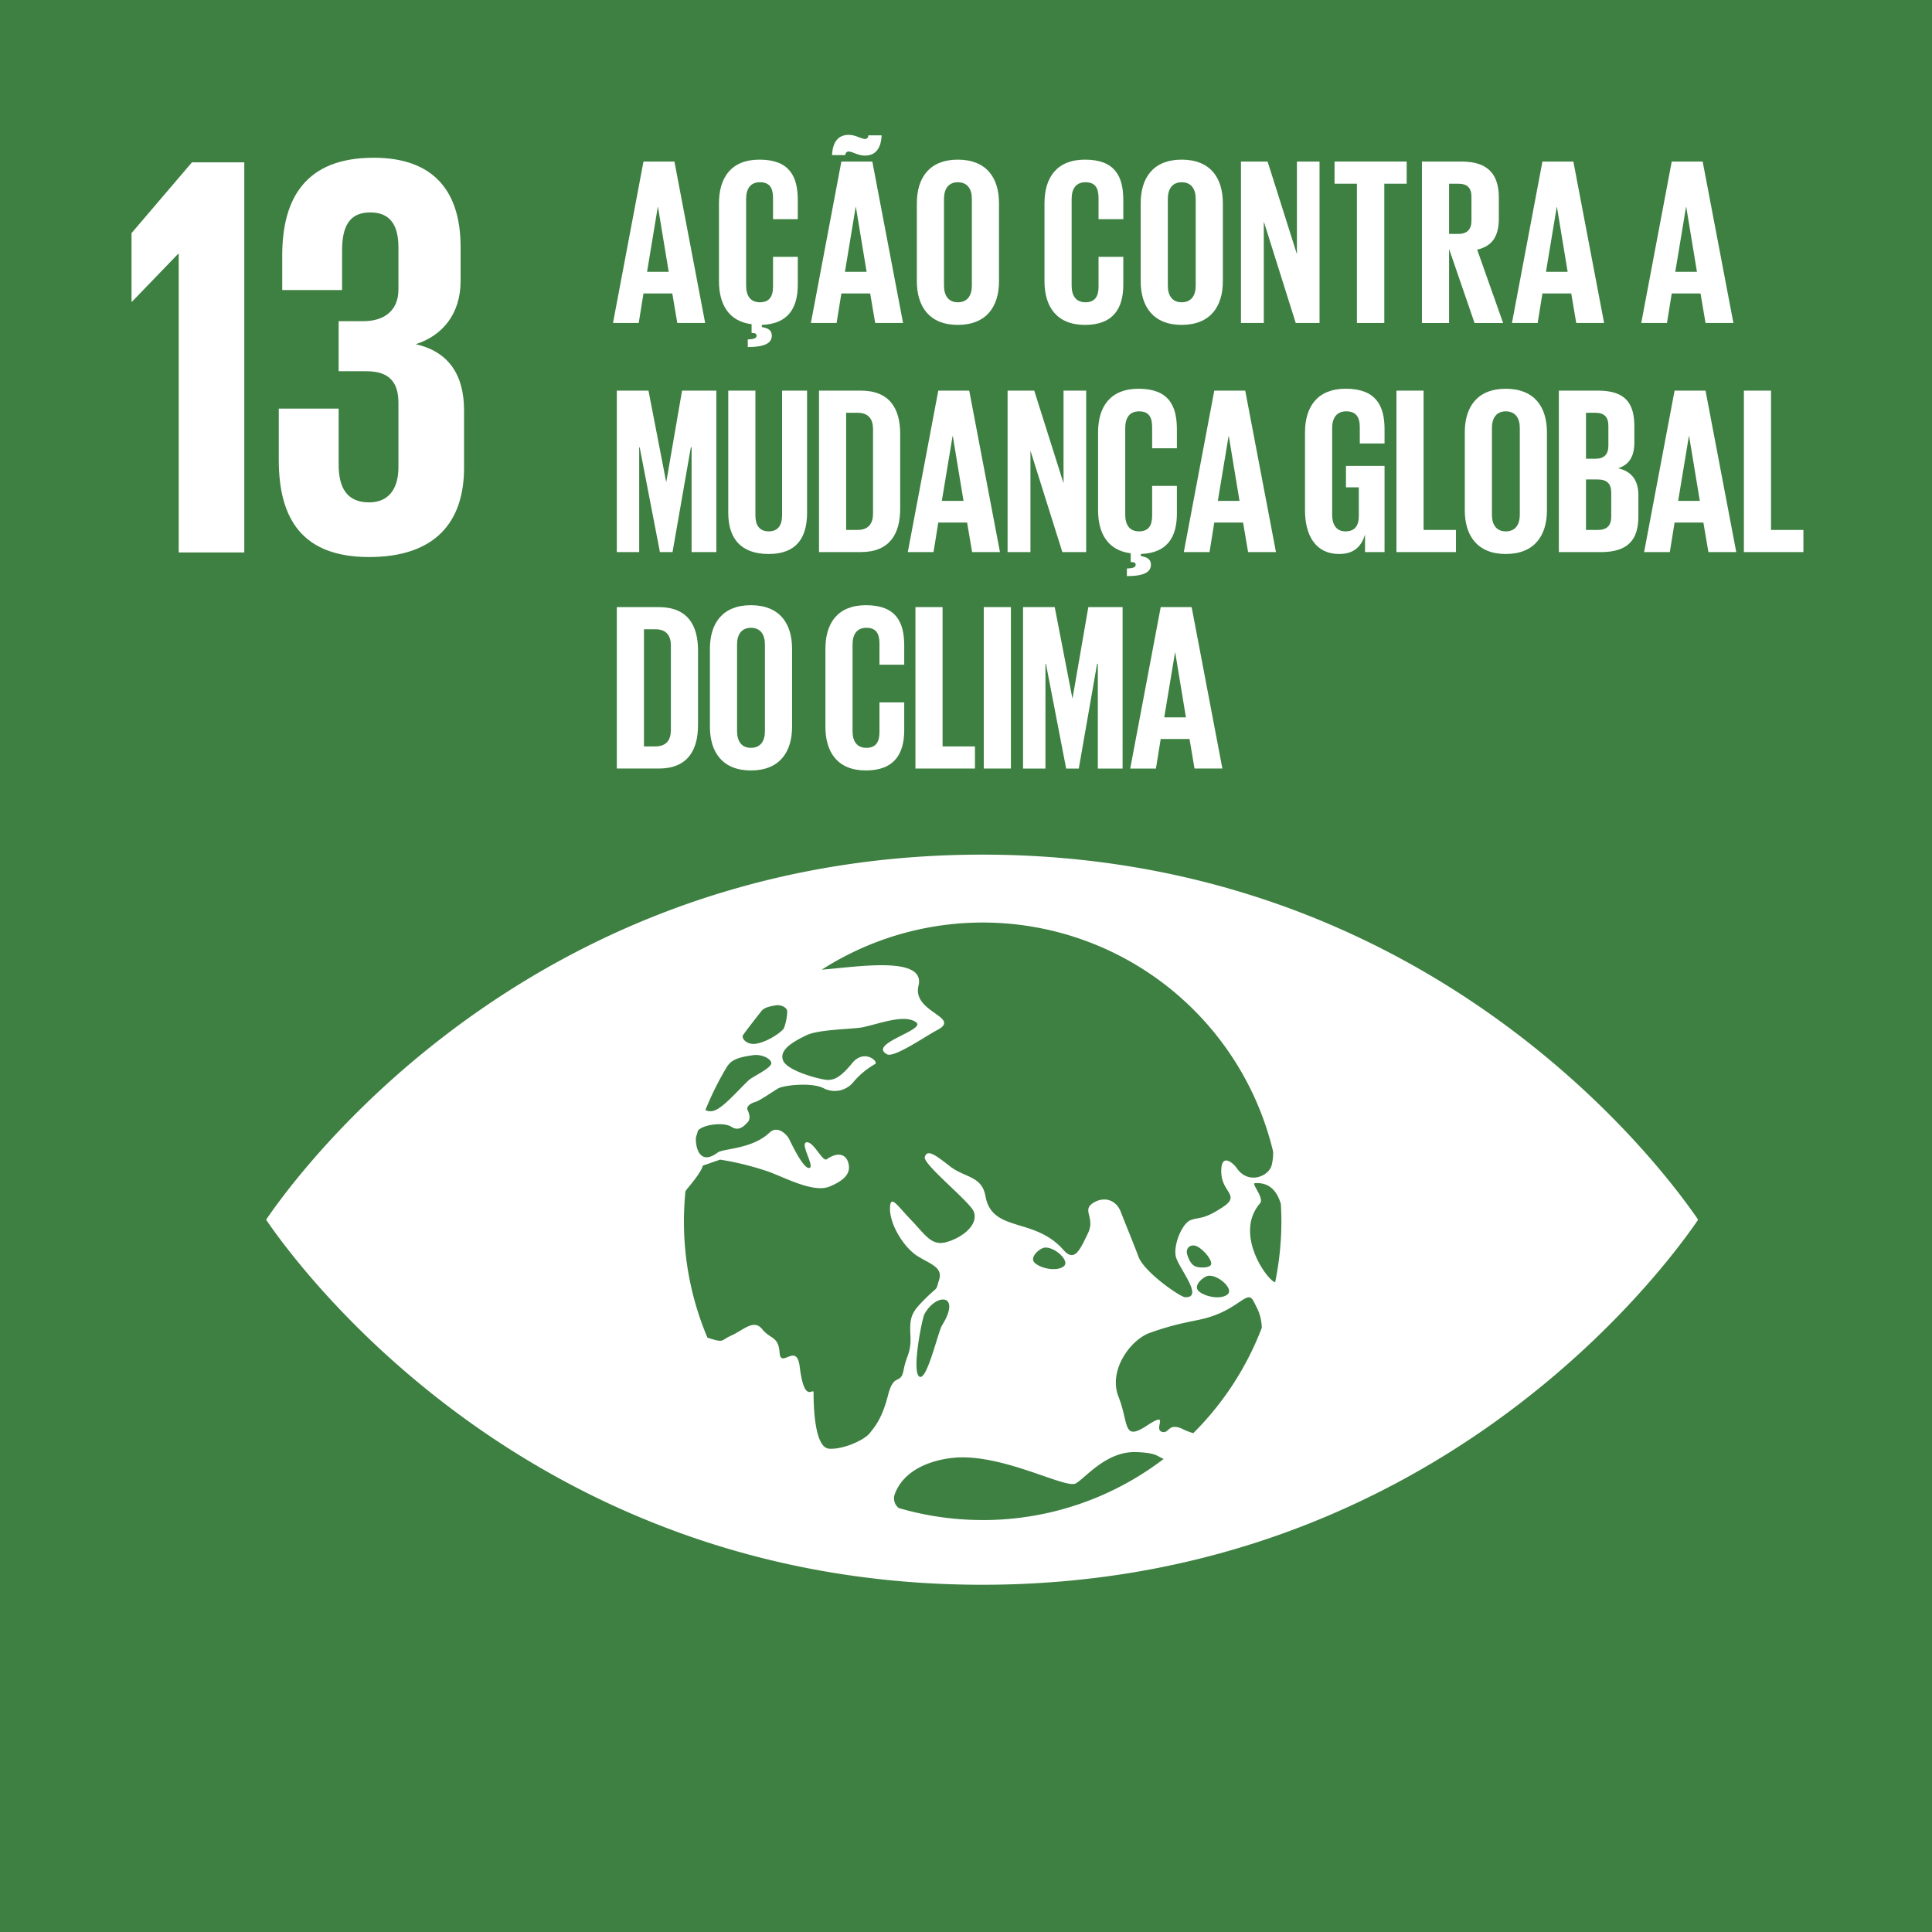
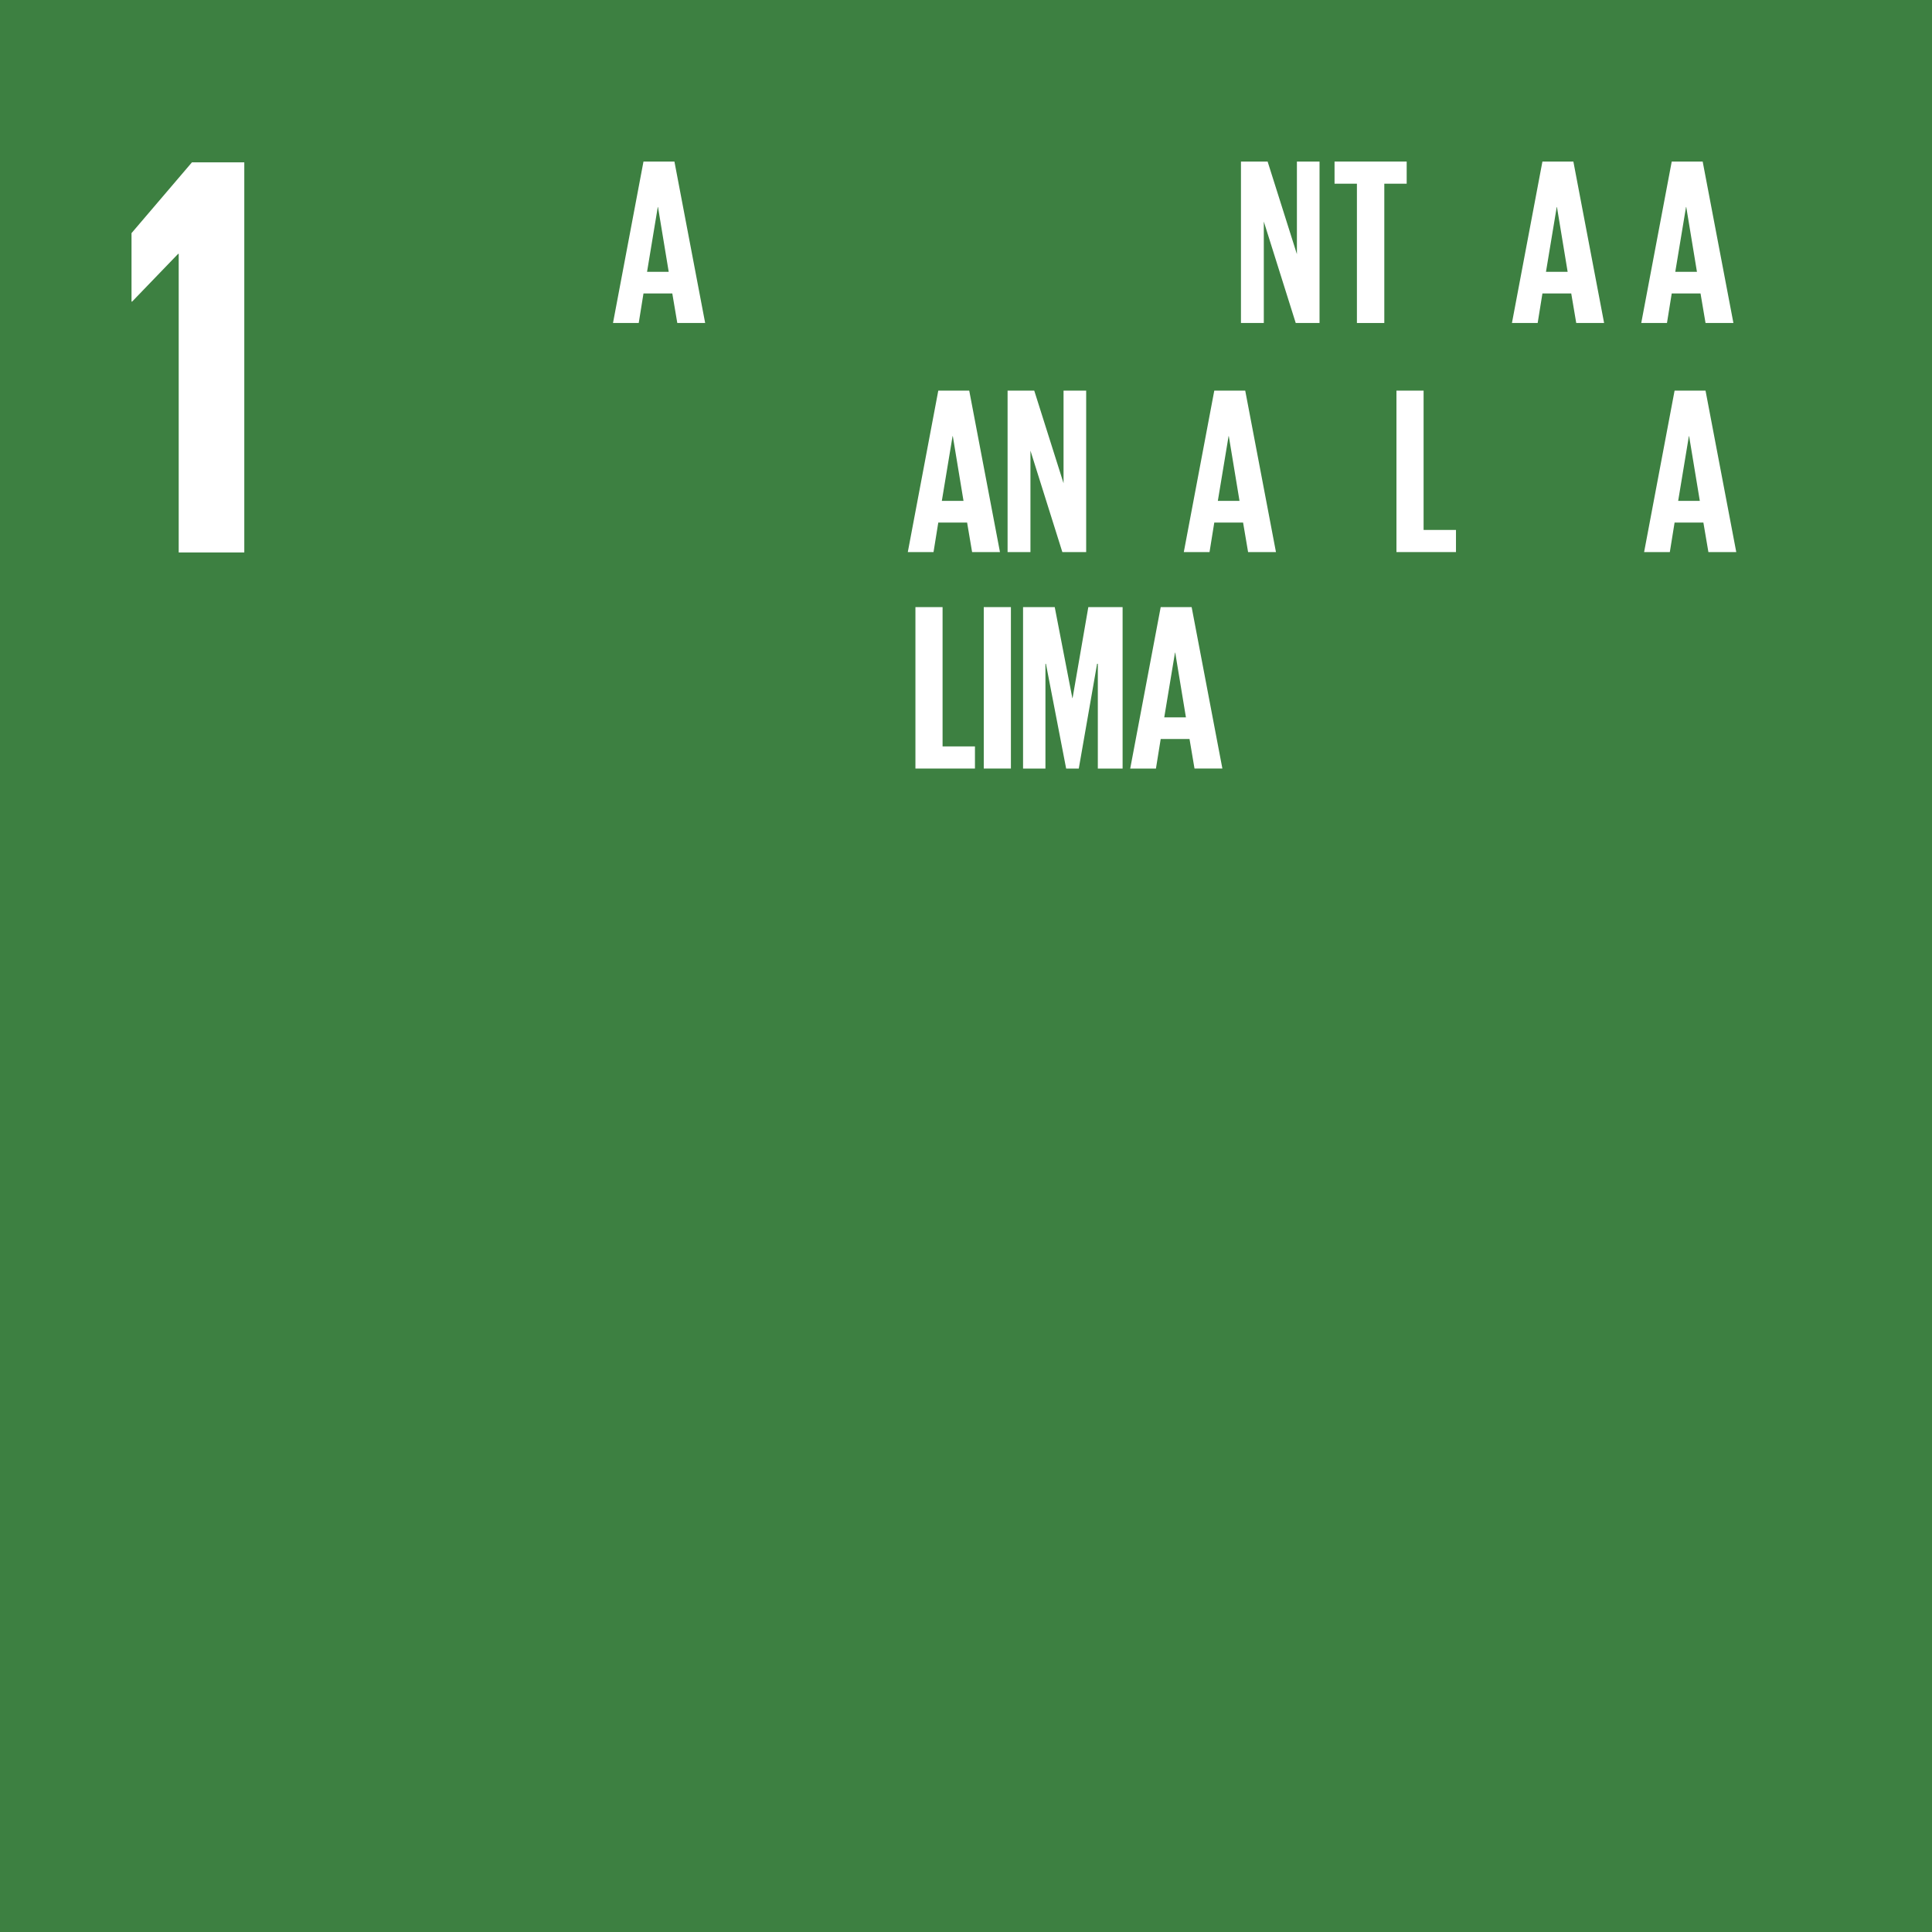
<svg xmlns="http://www.w3.org/2000/svg" width="528" height="528" viewBox="0 0 528 528">
  <rect x="0" y="0" width="528" height="528" fill="#333333" stroke="none" />
  <defs>
    <clipPath id="clip-path">
-       <path id="Caminho_1863" data-name="Caminho 1863" d="M0,391.488H528.925V-137.475H0Z" transform="translate(0 137.475)" fill="none" />
-     </clipPath>
+       </clipPath>
    <clipPath id="clip-_9_Icone_Impactos_14">
      <rect width="528" height="528" />
    </clipPath>
  </defs>
  <g id="_9_Icone_Impactos_14" data-name="9_Icone Impactos – 14" clip-path="url(#clip-_9_Icone_Impactos_14)">
    <rect width="528" height="528" fill="#fff" />
    <g id="Grupo_1913" data-name="Grupo 1913" transform="translate(0 137.475)">
      <path id="Caminho_1859" data-name="Caminho 1859" d="M0,391.488H528.925V-137.475H0Z" fill="#3d8041" />
      <g id="Grupo_1872" data-name="Grupo 1872" transform="translate(35.943 -93.105)">
        <path id="Caminho_1860" data-name="Caminho 1860" d="M22.81,0V106.608H4.884v-81.6H4.726L-7.848,38.054H-8.01V19.342L8.5,0Z" transform="translate(8.01)" fill="#fff" />
      </g>
      <g id="Grupo_1875" data-name="Grupo 1875" transform="translate(0 -137.475)" clip-path="url(#clip-path)">
        <g id="Grupo_1873" data-name="Grupo 1873" transform="translate(76.187 43.112)">
-           <path id="Caminho_1861" data-name="Caminho 1861" d="M36.778,18.043v9.273c0,8.957-4.871,14.933-12.259,17.3,8.957,2.039,13.2,8.33,13.2,18.077V78.417c0,14.779-7.857,24.368-25.941,24.368-18.242,0-24.695-10.377-24.695-26.568v-14H3.445v15.26c0,6.287,2.193,10.37,8.334,10.37,5.495,0,8.007-3.929,8.007-9.592V60.649c0-5.66-2.513-8.646-8.8-8.646H3.445V38.324H10.21c5.814,0,9.577-2.994,9.577-8.646V18.193c0-5.818-2.035-9.588-7.7-9.588s-7.7,3.771-7.7,10.377V29.829h-16.36V20.4c0-15.729,6.453-26.738,25-26.738,16.514,0,23.748,9.285,23.748,24.379" transform="translate(12.915 6.336)" fill="#fff" />
-         </g>
+           </g>
        <g id="Grupo_1874" data-name="Grupo 1874" transform="translate(72.726 233.565)">
-           <path id="Caminho_1862" data-name="Caminho 1862" d="M288.518,72.224c-13.936-19.546-76.97-97.586-194.144-97.586-117.2,0-180.215,78.039-194.171,97.586-.589.835-1.1,1.558-1.52,2.174.419.635.931,1.351,1.52,2.2,13.956,19.539,76.973,97.578,194.171,97.578,117.174,0,180.207-78.039,194.144-97.578.612-.846,1.112-1.562,1.512-2.2-.4-.616-.9-1.339-1.512-2.174M29.01,23.985c1.054-1.547,4.563-5.975,4.987-6.533.9-1.162,2.693-1.4,3.955-1.624,1.243-.239,2.9.462,3.1,1.4s-.485,4.56-1.1,5.187c-1.716,1.781-6.191,4.306-8.657,3.909-1.908-.3-2.655-1.774-2.289-2.336m-4.19,8.323c.189-.219.354-.4.423-.493,1.478-1.678,4.409-2.039,6.437-2.355,2.035-.35,4.74.677,5.067,2.028.35,1.343-5.091,3.805-6.087,4.729-2.82,2.593-7.23,7.888-9.816,8.457a3.091,3.091,0,0,1-2.1-.223A81.33,81.33,0,0,1,24.82,32.307m43.856,89.967c-1.585,6.241-3.44,8.492-5.017,10.458-1.578,1.993-7.422,4.533-11.128,4.259S48.3,126.8,48.3,121.713c0-1.762-2.493,3.459-3.79-7.153-.831-6.787-5.187.712-5.495-3.817s-2.489-3.617-4.779-6.445-5.117.277-8.3,1.708c-3.167,1.4-1.858,2.147-6.364.731-.115-.038-.173-.073-.285-.115a81.3,81.3,0,0,1-6.414-31.771c0-2.755.15-5.468.4-8.146a4.8,4.8,0,0,1,.5-.758C18.094,60.838,18,59.642,18,59.642l4.775-1.651a79.569,79.569,0,0,1,13.375,3.34c4.729,1.766,12.186,5.787,16.518,4.017,3.128-1.293,5.583-3.005,5.291-5.614-.354-3.271-2.932-4.052-6.052-1.847-1.154.816-3.605-4.933-5.525-4.636s2.374,6.753.746,7.022-4.925-6.737-5.487-7.88c-.554-1.124-3.094-3.936-5.371-1.793-4.813,4.575-12.632,4.294-14.2,5.471-4.783,3.575-6.041-1.177-5.933-4.071.192-.658.385-1.327.6-1.982,1.558-1.72,7.157-2.293,9.081-1.012,2.112,1.416,3.628-.358,4.452-1.216.843-.835.546-2.193.019-3.321s1.054-1.966,2.147-2.255,4.737-2.84,6.187-3.686c1.466-.846,9.015-1.762,12.4-.065a6.56,6.56,0,0,0,8.146-1.651,21.677,21.677,0,0,1,5.922-4.929c1.181-.558-2.917-4.379-6.283-.212-3.374,4.148-5.091,4.533-6.676,4.533s-11.008-2.351-12.174-5.333c-1.147-2.978,2.947-5.2,6.43-6.887C49.853,22.33,59.368,22.353,61.8,21.8c4.944-1.085,11.266-3.571,14.452-1.4,3.171,2.124-13.3,5.879-7.884,8.8,1.924,1.058,10.635-5.014,13.621-6.564,7.018-3.617-6.81-4.817-5.014-12.178,2.028-8.319-16.965-5.1-26.43-4.39A81.6,81.6,0,0,1,173.884,55.763a13.188,13.188,0,0,1-.4,3.775c-.739,2.943-6.318,5.471-9.558.735-.827-1.193-4.329-4.5-4.206,1.158s5.495,6.233.273,9.631c-5.206,3.394-6.16,2.574-8.577,3.432-2.4.85-4.737,6.68-4.159,9.8s8.022,11.62,2.5,11.278c-1.289-.1-11.047-6.76-12.655-11.043-1.7-4.51-3.555-8.923-4.871-12.328-1.331-3.386-4.775-4.252-7.692-2.262-2.9,1.989.808,3.979-1.277,8.23s-3.575,8.034-6.645,4.533c-7.965-9.134-19.543-4.633-21.355-14.791-.985-5.514-5.725-4.983-9.689-8.1-3.99-3.105-6.206-4.79-6.876-2.543C78.1,59.23,91.169,69.6,92.1,72.247c1.385,3.944-3.913,7.418-7.792,8.357-3.863.923-5.568-2.178-9.369-6.137s-5.471-6.787-5.733-3.678c-.381,4.494,3.613,11.089,7.488,13.555C80,86.433,83.7,87.38,82.627,90.777s-.015,1.478-3.717,5.133c-3.709,3.682-4.413,4.867-4.148,9.954s-1.054,5.387-1.855,9.623-2.628.573-4.232,6.787m87.57-32.548c2.743-.223,6.864,3.578,5.248,5.044-1.6,1.439-5.718.908-7.78-.7-2.051-1.6,1.3-4.24,2.532-4.34m-3.474-2.509c-.873-.331-1.655-1.166-2.32-3.167s1.02-3.147,2.666-2.347c1.674.854,3.852,3.351,3.852,4.687s-3.294,1.177-4.2.827m-36.026-.142c-1.608,1.435-5.737.908-7.8-.7s1.3-4.248,2.528-4.344c2.747-.242,6.876,3.59,5.271,5.044M83.409,103.282c-1.124,1.835-4.194,15.568-6.256,13.971s.835-15.926,1.435-17.015c3.221-5.918,10.2-5.618,4.821,3.044m11.1,53.206a81.85,81.85,0,0,1-22.944-3.282,3.373,3.373,0,0,1-.993-3.994c2.528-6.587,10.046-9.161,15.987-9.735,13.24-1.289,30.635,8.592,33.4,7s8.376-8.865,16.584-8.561c5.606.215,5.564,1.154,7.441,1.866a81.265,81.265,0,0,1-49.478,16.711m57.569-23.76a14.353,14.353,0,0,1-2.563-.95c-4.456-2.266-3.921,1.358-6.11.562-2.209-.823,2.47-5.906-4.109-1.6-6.553,4.29-4.783-.666-7.645-7.926-2.89-7.268,3.286-15.564,8.45-17.446,7.087-2.57,11.493-3.094,14.821-3.913,9.8-2.447,11.878-8.265,13.656-4.721.335.662.662,1.289.954,1.889a12.9,12.9,0,0,1,1.266,5.314,81.765,81.765,0,0,1-18.719,28.8m22.363-41.213c-2.189-.6-11.358-13.271-4.109-21.613,1.2-1.37-2.432-5.4-1.435-5.487,3.963-.3,6.072,2.159,7.114,5.7.077,1.562.142,3.14.142,4.733a82.539,82.539,0,0,1-1.712,16.664" transform="translate(101.316 25.362)" fill="#fff" />
-         </g>
+           </g>
      </g>
      <g id="Grupo_1876" data-name="Grupo 1876" transform="translate(167.528 -93.323)">
        <path id="Caminho_1864" data-name="Caminho 1864" d="M0,32.655,8.33-11.467h8.457l8.4,44.122H17.572l-1.366-8.072H8.33l-1.3,8.072Zm9.308-13.99h5.918L12.3.961h-.062Z" transform="translate(0 11.467)" fill="#fff" />
      </g>
      <g id="Grupo_1882" data-name="Grupo 1882" transform="translate(0 -137.475)" clip-path="url(#clip-path)">
        <g id="Grupo_1877" data-name="Grupo 1877" transform="translate(196.49 43.63)">
          <path id="Caminho_1865" data-name="Caminho 1865" d="M5.826,36.365c2.082-.069,2.409-.523,2.409-1.043,0-.458-.392-.716-1.043-.716H6.865V32.2c-6.31-.781-8.911-5.533-8.911-11.712V-.861c0-6.9,3.251-11.909,11.062-11.909,8.2,0,10.477,4.556,10.477,11.062V3.5H12.725V-2.293c0-2.736-.912-4.3-3.582-4.3S5.372-4.7,5.372-2.035v23.69c0,2.666,1.1,4.556,3.771,4.556s3.582-1.693,3.582-4.294V13.783h6.768v7.611c0,6.183-2.474,10.739-9.827,11v.589c1.755.262,2.732.912,2.732,2.343,0,2.016-1.889,3.124-6.572,3.124Z" transform="translate(2.046 12.77)" fill="#fff" />
        </g>
        <g id="Grupo_1878" data-name="Grupo 1878" transform="translate(221.608 36.861)">
          <path id="Caminho_1866" data-name="Caminho 1866" d="M0,38.051,8.33-6.071h8.461l8.4,44.122H17.572l-1.366-8.072H8.33l-1.3,8.072ZM5.791-7.833c.131-3.055,1.3-5.529,4.556-5.529,1.889,0,3.451,1.108,4.425,1.108a.874.874,0,0,0,.912-.977h3.644C19.2-10.172,18.027-7.7,14.771-7.7c-1.885,0-3.448-1.108-4.425-1.108a.872.872,0,0,0-.912.973ZM9.308,24.061h5.922L12.3,6.357h-.065Z" transform="translate(0 13.362)" fill="#fff" />
        </g>
        <g id="Grupo_1879" data-name="Grupo 1879" transform="translate(250.569 43.63)">
          <path id="Caminho_1867" data-name="Caminho 1867" d="M0,24.613V3.266C0-3.633,3.386-8.643,11.193-8.643c7.872,0,11.258,5.01,11.258,11.909V24.613c0,6.834-3.386,11.9-11.258,11.9C3.386,36.518,0,31.446,0,24.613m15.033,1.17V2.092c0-2.666-1.174-4.556-3.84-4.556-2.6,0-3.775,1.889-3.775,4.556v23.69c0,2.666,1.174,4.556,3.775,4.556,2.666,0,3.84-1.889,3.84-4.556" transform="translate(0 8.643)" fill="#fff" />
        </g>
        <g id="Grupo_1880" data-name="Grupo 1880" transform="translate(285.451 43.63)">
          <path id="Caminho_1868" data-name="Caminho 1868" d="M0,24.613V3.266C0-3.633,3.255-8.643,11.062-8.643c8.2,0,10.477,4.556,10.477,11.062V7.625H14.771V1.834c0-2.732-.912-4.3-3.578-4.3S7.418-.574,7.418,2.092v23.69c0,2.666,1.108,4.556,3.775,4.556s3.578-1.693,3.578-4.294V17.91h6.768v7.611c0,6.314-2.6,11-10.477,11C3.255,36.518,0,31.446,0,24.613" transform="translate(0 8.643)" fill="#fff" />
        </g>
        <g id="Grupo_1881" data-name="Grupo 1881" transform="translate(311.743 43.63)">
          <path id="Caminho_1869" data-name="Caminho 1869" d="M0,24.613V3.266C0-3.633,3.386-8.643,11.193-8.643c7.876,0,11.258,5.01,11.258,11.909V24.613c0,6.834-3.382,11.9-11.258,11.9C3.386,36.518,0,31.446,0,24.613m15.033,1.17V2.092c0-2.666-1.17-4.556-3.84-4.556-2.6,0-3.775,1.889-3.775,4.556v23.69c0,2.666,1.17,4.556,3.775,4.556,2.67,0,3.84-1.889,3.84-4.556" transform="translate(0 8.643)" fill="#fff" />
        </g>
      </g>
      <g id="Grupo_1883" data-name="Grupo 1883" transform="translate(339.144 -93.326)">
        <path id="Caminho_1871" data-name="Caminho 1871" d="M4.622,12.137V39.863H-1.623V-4.262H5.661l8.007,25.314V-4.262h6.183V39.863H13.345Z" transform="translate(1.623 4.262)" fill="#fff" />
      </g>
      <g id="Grupo_1884" data-name="Grupo 1884" transform="translate(364.719 -93.324)">
        <path id="Caminho_1872" data-name="Caminho 1872" d="M0,0H19.716V6.052H13.6V44.122H6.114V6.052H0Z" fill="#fff" />
      </g>
      <g id="Grupo_1886" data-name="Grupo 1886" transform="translate(0 -137.475)" clip-path="url(#clip-path)">
        <g id="Grupo_1885" data-name="Grupo 1885" transform="translate(388.603 44.149)">
          <path id="Caminho_1873" data-name="Caminho 1873" d="M5.49,17.676V37.919H-1.928V-6.207h10.8c7.488,0,10.216,3.709,10.216,9.892v5.66c0,4.752-1.689,7.549-5.918,8.527l7.091,20.047H12.451Zm0-17.826V13.574H7.964c2.536,0,3.64-1.3,3.64-3.64V3.424c0-2.409-1.1-3.575-3.64-3.575Z" transform="translate(1.928 6.207)" fill="#fff" />
        </g>
      </g>
      <g id="Grupo_1887" data-name="Grupo 1887" transform="translate(413.202 -93.323)">
        <path id="Caminho_1875" data-name="Caminho 1875" d="M0,32.655,8.33-11.467h8.457l8.4,44.122H17.572l-1.366-8.072H8.33l-1.3,8.072Zm9.3-13.99h5.922L12.3.961h-.062Z" transform="translate(0 11.467)" fill="#fff" />
      </g>
      <g id="Grupo_1888" data-name="Grupo 1888" transform="translate(448.54 -93.323)">
        <path id="Caminho_1876" data-name="Caminho 1876" d="M0,32.655,8.33-11.467h8.457l8.4,44.122H17.569L16.2,24.582H8.33l-1.3,8.072Zm9.3-13.99h5.922L12.3.961h-.065Z" transform="translate(0 11.467)" fill="#fff" />
      </g>
      <g id="Grupo_1889" data-name="Grupo 1889" transform="translate(168.569 -30.72)">
-         <path id="Caminho_1877" data-name="Caminho 1877" d="M15.124,11.465h-.2L9.918,40.1H6.471L.938,11.465H.807V40.1H-5.311V-4.026H3.346L8.16,20.838h.065L12.519-4.026h9.373V40.1H15.124Z" transform="translate(5.311 4.026)" fill="#fff" />
-       </g>
+         </g>
      <g id="Grupo_1892" data-name="Grupo 1892" transform="translate(0 -137.475)" clip-path="url(#clip-path)">
        <g id="Grupo_1890" data-name="Grupo 1890" transform="translate(199.028 106.756)">
          <path id="Caminho_1878" data-name="Caminho 1878" d="M15.941,0V33.387c0,6.834-2.928,11.258-10.477,11.258C-2.343,44.645-5.6,40.22-5.6,33.387V0H1.82V34.1c0,2.6,1.039,4.359,3.644,4.359S9.108,36.7,9.108,34.1V0Z" transform="translate(5.598)" fill="#fff" />
        </g>
        <g id="Grupo_1891" data-name="Grupo 1891" transform="translate(223.824 106.755)">
          <path id="Caminho_1879" data-name="Caminho 1879" d="M16.423,8.768V29.2c0,6.768-2.8,11.843-10.739,11.843H-5.767V-3.079H5.684c7.942,0,10.739,5.014,10.739,11.847M4.772,34.994C7.831,34.994,9,33.17,9,30.5V7.4C9,4.8,7.831,2.977,4.772,2.977H1.651V34.994Z" transform="translate(5.767 3.079)" fill="#fff" />
        </g>
      </g>
      <g id="Grupo_1893" data-name="Grupo 1893" transform="translate(248.096 -30.718)">
        <path id="Caminho_1881" data-name="Caminho 1881" d="M0,32.655,8.33-11.467h8.457l8.4,44.122H17.572l-1.366-8.069H8.33l-1.3,8.069Zm9.3-13.99h5.925L12.3.965h-.065Z" transform="translate(0 11.467)" fill="#fff" />
      </g>
      <g id="Grupo_1894" data-name="Grupo 1894" transform="translate(275.364 -30.721)">
        <path id="Caminho_1882" data-name="Caminho 1882" d="M4.625,12.14V39.863H-1.624V-4.263H5.664l8.007,25.318V-4.263h6.183V39.863h-6.51Z" transform="translate(1.624 4.263)" fill="#fff" />
      </g>
      <g id="Grupo_1896" data-name="Grupo 1896" transform="translate(0 -137.475)" clip-path="url(#clip-path)">
        <g id="Grupo_1895" data-name="Grupo 1895" transform="translate(300.094 106.238)">
          <path id="Caminho_1883" data-name="Caminho 1883" d="M5.829,36.362c2.082-.065,2.4-.523,2.4-1.039,0-.458-.389-.716-1.039-.716H6.868V32.2c-6.31-.781-8.915-5.533-8.915-11.716V-.864c0-6.9,3.255-11.9,11.062-11.9,8.2,0,10.477,4.556,10.477,11.062V3.5H12.728V-2.292c0-2.736-.912-4.294-3.582-4.294S5.375-4.7,5.375-2.034v23.69c0,2.666,1.1,4.556,3.771,4.556s3.582-1.693,3.582-4.3v-8.13h6.764v7.611c0,6.183-2.47,10.739-9.827,11v.581c1.758.262,2.736.912,2.736,2.347,0,2.016-1.889,3.12-6.572,3.12Z" transform="translate(2.047 12.769)" fill="#fff" />
        </g>
      </g>
      <g id="Grupo_1897" data-name="Grupo 1897" transform="translate(323.524 -30.718)">
        <path id="Caminho_1885" data-name="Caminho 1885" d="M0,32.655,8.33-11.467h8.457l8.4,44.122H17.569L16.2,24.586H8.33l-1.3,8.069Zm9.3-13.99h5.925L12.3.965h-.062Z" transform="translate(0 11.467)" fill="#fff" />
      </g>
      <g id="Grupo_1899" data-name="Grupo 1899" transform="translate(0 -137.475)" clip-path="url(#clip-path)">
        <g id="Grupo_1898" data-name="Grupo 1898" transform="translate(356.649 106.237)">
          <path id="Caminho_1886" data-name="Caminho 1886" d="M8.284,15.605H18.827V39.161H13.49V34.344c-.977,3.324-3.059,5.341-7.1,5.341-6.376,0-9.3-5.079-9.3-11.913V6.429C-2.909-.47.408-5.48,8.219-5.48c8.2,0,10.608,4.556,10.608,11.062V9.488H12.059V5C12.059,2.262,11.016.7,8.349.7s-3.84,1.882-3.84,4.556V28.945c0,2.666,1.108,4.556,3.644,4.556,2.409,0,3.644-1.366,3.644-4.229V21.462H8.284Z" transform="translate(2.909 5.48)" fill="#fff" />
        </g>
      </g>
      <g id="Grupo_1900" data-name="Grupo 1900" transform="translate(381.638 -30.719)">
        <path id="Caminho_1888" data-name="Caminho 1888" d="M0,0H7.418V38.073h8.85v6.049H0Z" fill="#fff" />
      </g>
      <g id="Grupo_1903" data-name="Grupo 1903" transform="translate(0 -137.475)" clip-path="url(#clip-path)">
        <g id="Grupo_1901" data-name="Grupo 1901" transform="translate(400.315 106.239)">
          <path id="Caminho_1889" data-name="Caminho 1889" d="M0,24.61V3.263c0-6.9,3.386-11.9,11.193-11.9,7.876,0,11.258,5.01,11.258,11.9V24.61c0,6.834-3.382,11.912-11.258,11.912C3.386,36.522,0,31.443,0,24.61m15.033,1.174V2.093c0-2.67-1.174-4.556-3.84-4.556-2.6,0-3.775,1.885-3.775,4.556v23.69c0,2.666,1.174,4.556,3.775,4.556,2.666,0,3.84-1.889,3.84-4.556" transform="translate(0 8.642)" fill="#fff" />
        </g>
        <g id="Grupo_1902" data-name="Grupo 1902" transform="translate(426.022 106.756)">
          <path id="Caminho_1890" data-name="Caminho 1890" d="M0,0H10.739c7.418,0,9.892,3.451,9.892,9.7v4.49c0,3.713-1.366,6.056-4.429,7.03,3.709.846,5.533,3.321,5.533,7.353v5.856c0,6.253-2.8,9.7-10.216,9.7H0ZM7.418,18.611h2.6c2.409,0,3.517-1.235,3.517-3.575V9.631c0-2.409-1.108-3.578-3.578-3.578H7.418Zm0,5.664v13.8H10.67c2.478,0,3.644-1.235,3.644-3.578V27.854c0-2.343-1.1-3.578-3.705-3.578Z" fill="#fff" />
        </g>
      </g>
      <g id="Grupo_1904" data-name="Grupo 1904" transform="translate(449.321 -30.718)">
        <path id="Caminho_1892" data-name="Caminho 1892" d="M0,32.655,8.33-11.467h8.457l8.4,44.122H17.572L16.2,24.586H8.33l-1.3,8.069Zm9.308-13.99h5.918L12.3.965h-.062Z" transform="translate(0 11.467)" fill="#fff" />
      </g>
      <g id="Grupo_1905" data-name="Grupo 1905" transform="translate(476.589 -30.719)">
-         <path id="Caminho_1893" data-name="Caminho 1893" d="M0,0H7.418V38.073h8.85v6.049H0Z" fill="#fff" />
-       </g>
+         </g>
      <g id="Grupo_1909" data-name="Grupo 1909" transform="translate(0 -137.475)" clip-path="url(#clip-path)">
        <g id="Grupo_1906" data-name="Grupo 1906" transform="translate(168.568 165.917)">
          <path id="Caminho_1894" data-name="Caminho 1894" d="M16.426,8.765V29.2c0,6.768-2.8,11.843-10.739,11.843H-5.768V-3.078H5.687c7.942,0,10.739,5.01,10.739,11.843M4.775,34.991c3.059,0,4.232-1.824,4.232-4.49V7.4c0-2.6-1.174-4.425-4.232-4.425H1.654V34.991Z" transform="translate(5.768 3.078)" fill="#fff" />
        </g>
        <g id="Grupo_1907" data-name="Grupo 1907" transform="translate(194.015 165.397)">
          <path id="Caminho_1895" data-name="Caminho 1895" d="M0,24.61V3.267C0-3.632,3.386-8.642,11.193-8.642c7.876,0,11.258,5.01,11.258,11.909V24.61c0,6.834-3.382,11.912-11.258,11.912C3.386,36.522,0,31.443,0,24.61m15.033,1.174V2.093c0-2.666-1.174-4.556-3.84-4.556-2.6,0-3.775,1.889-3.775,4.556v23.69c0,2.666,1.174,4.556,3.775,4.556,2.666,0,3.84-1.889,3.84-4.556" transform="translate(0 8.642)" fill="#fff" />
        </g>
        <g id="Grupo_1908" data-name="Grupo 1908" transform="translate(225.579 165.397)">
          <path id="Caminho_1896" data-name="Caminho 1896" d="M0,24.61V3.267C0-3.632,3.255-8.642,11.062-8.642c8.2,0,10.477,4.556,10.477,11.062V7.626H14.771V1.835c0-2.732-.912-4.3-3.578-4.3S7.418-.573,7.418,2.093v23.69c0,2.666,1.108,4.556,3.775,4.556s3.578-1.7,3.578-4.294V17.907h6.768v7.615c0,6.314-2.6,11-10.477,11C3.255,36.522,0,31.443,0,24.61" transform="translate(0 8.642)" fill="#fff" />
        </g>
      </g>
      <g id="Grupo_1910" data-name="Grupo 1910" transform="translate(250.179 28.444)">
        <path id="Caminho_1898" data-name="Caminho 1898" d="M0,0H7.418V38.069h8.85v6.049H0Z" fill="#fff" />
      </g>
      <path id="Caminho_1899" data-name="Caminho 1899" d="M69.874-94.354h7.418v44.118H69.874Z" transform="translate(198.981 122.796)" fill="#fff" />
      <g id="Grupo_1911" data-name="Grupo 1911" transform="translate(279.593 28.442)">
        <path id="Caminho_1900" data-name="Caminho 1900" d="M15.124,11.462h-.2L9.918,40.1H6.467L.938,11.462H.807V40.1H-5.311V-4.025H3.346L8.16,20.835h.065l4.3-24.86h9.369V40.1H15.124Z" transform="translate(5.311 4.025)" fill="#fff" />
      </g>
      <g id="Grupo_1912" data-name="Grupo 1912" transform="translate(308.88 28.445)">
        <path id="Caminho_1901" data-name="Caminho 1901" d="M0,32.652,8.33-11.466h8.457l8.4,44.118H17.569l-1.362-8.069H8.33l-1.3,8.069Zm9.3-13.99h5.925L12.3.962h-.062Z" transform="translate(0 11.466)" fill="#fff" />
      </g>
    </g>
  </g>
</svg>